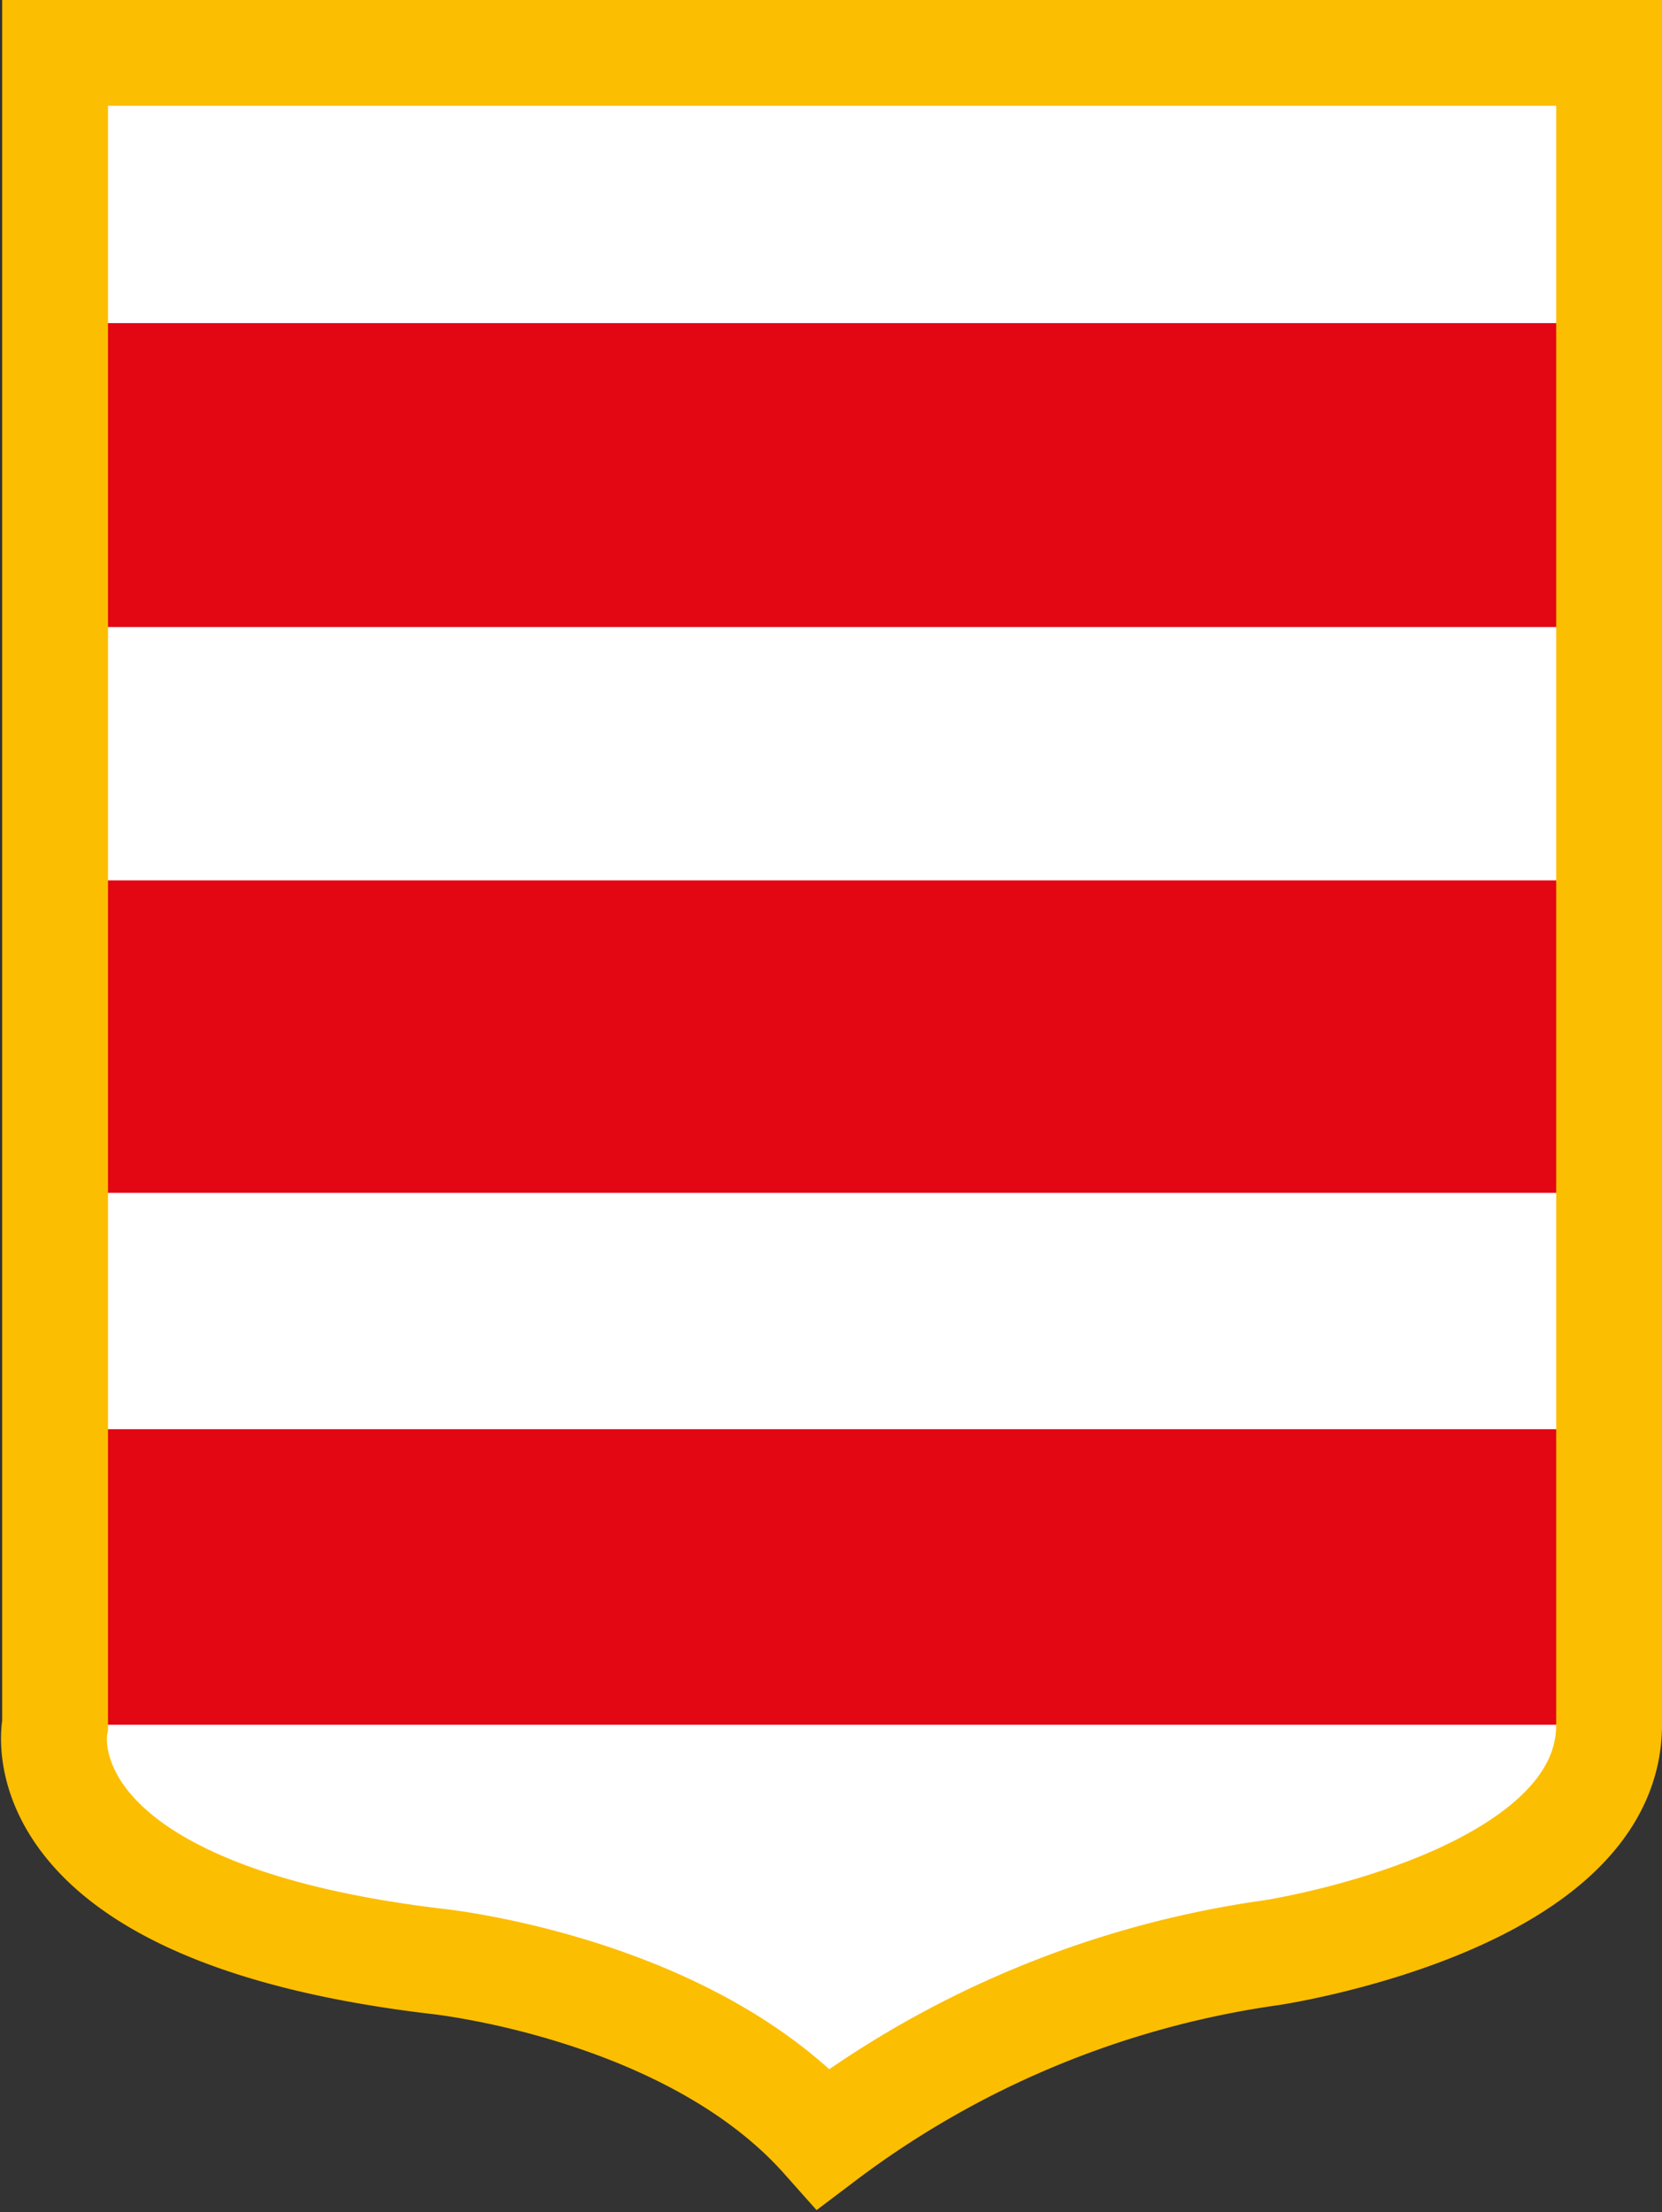
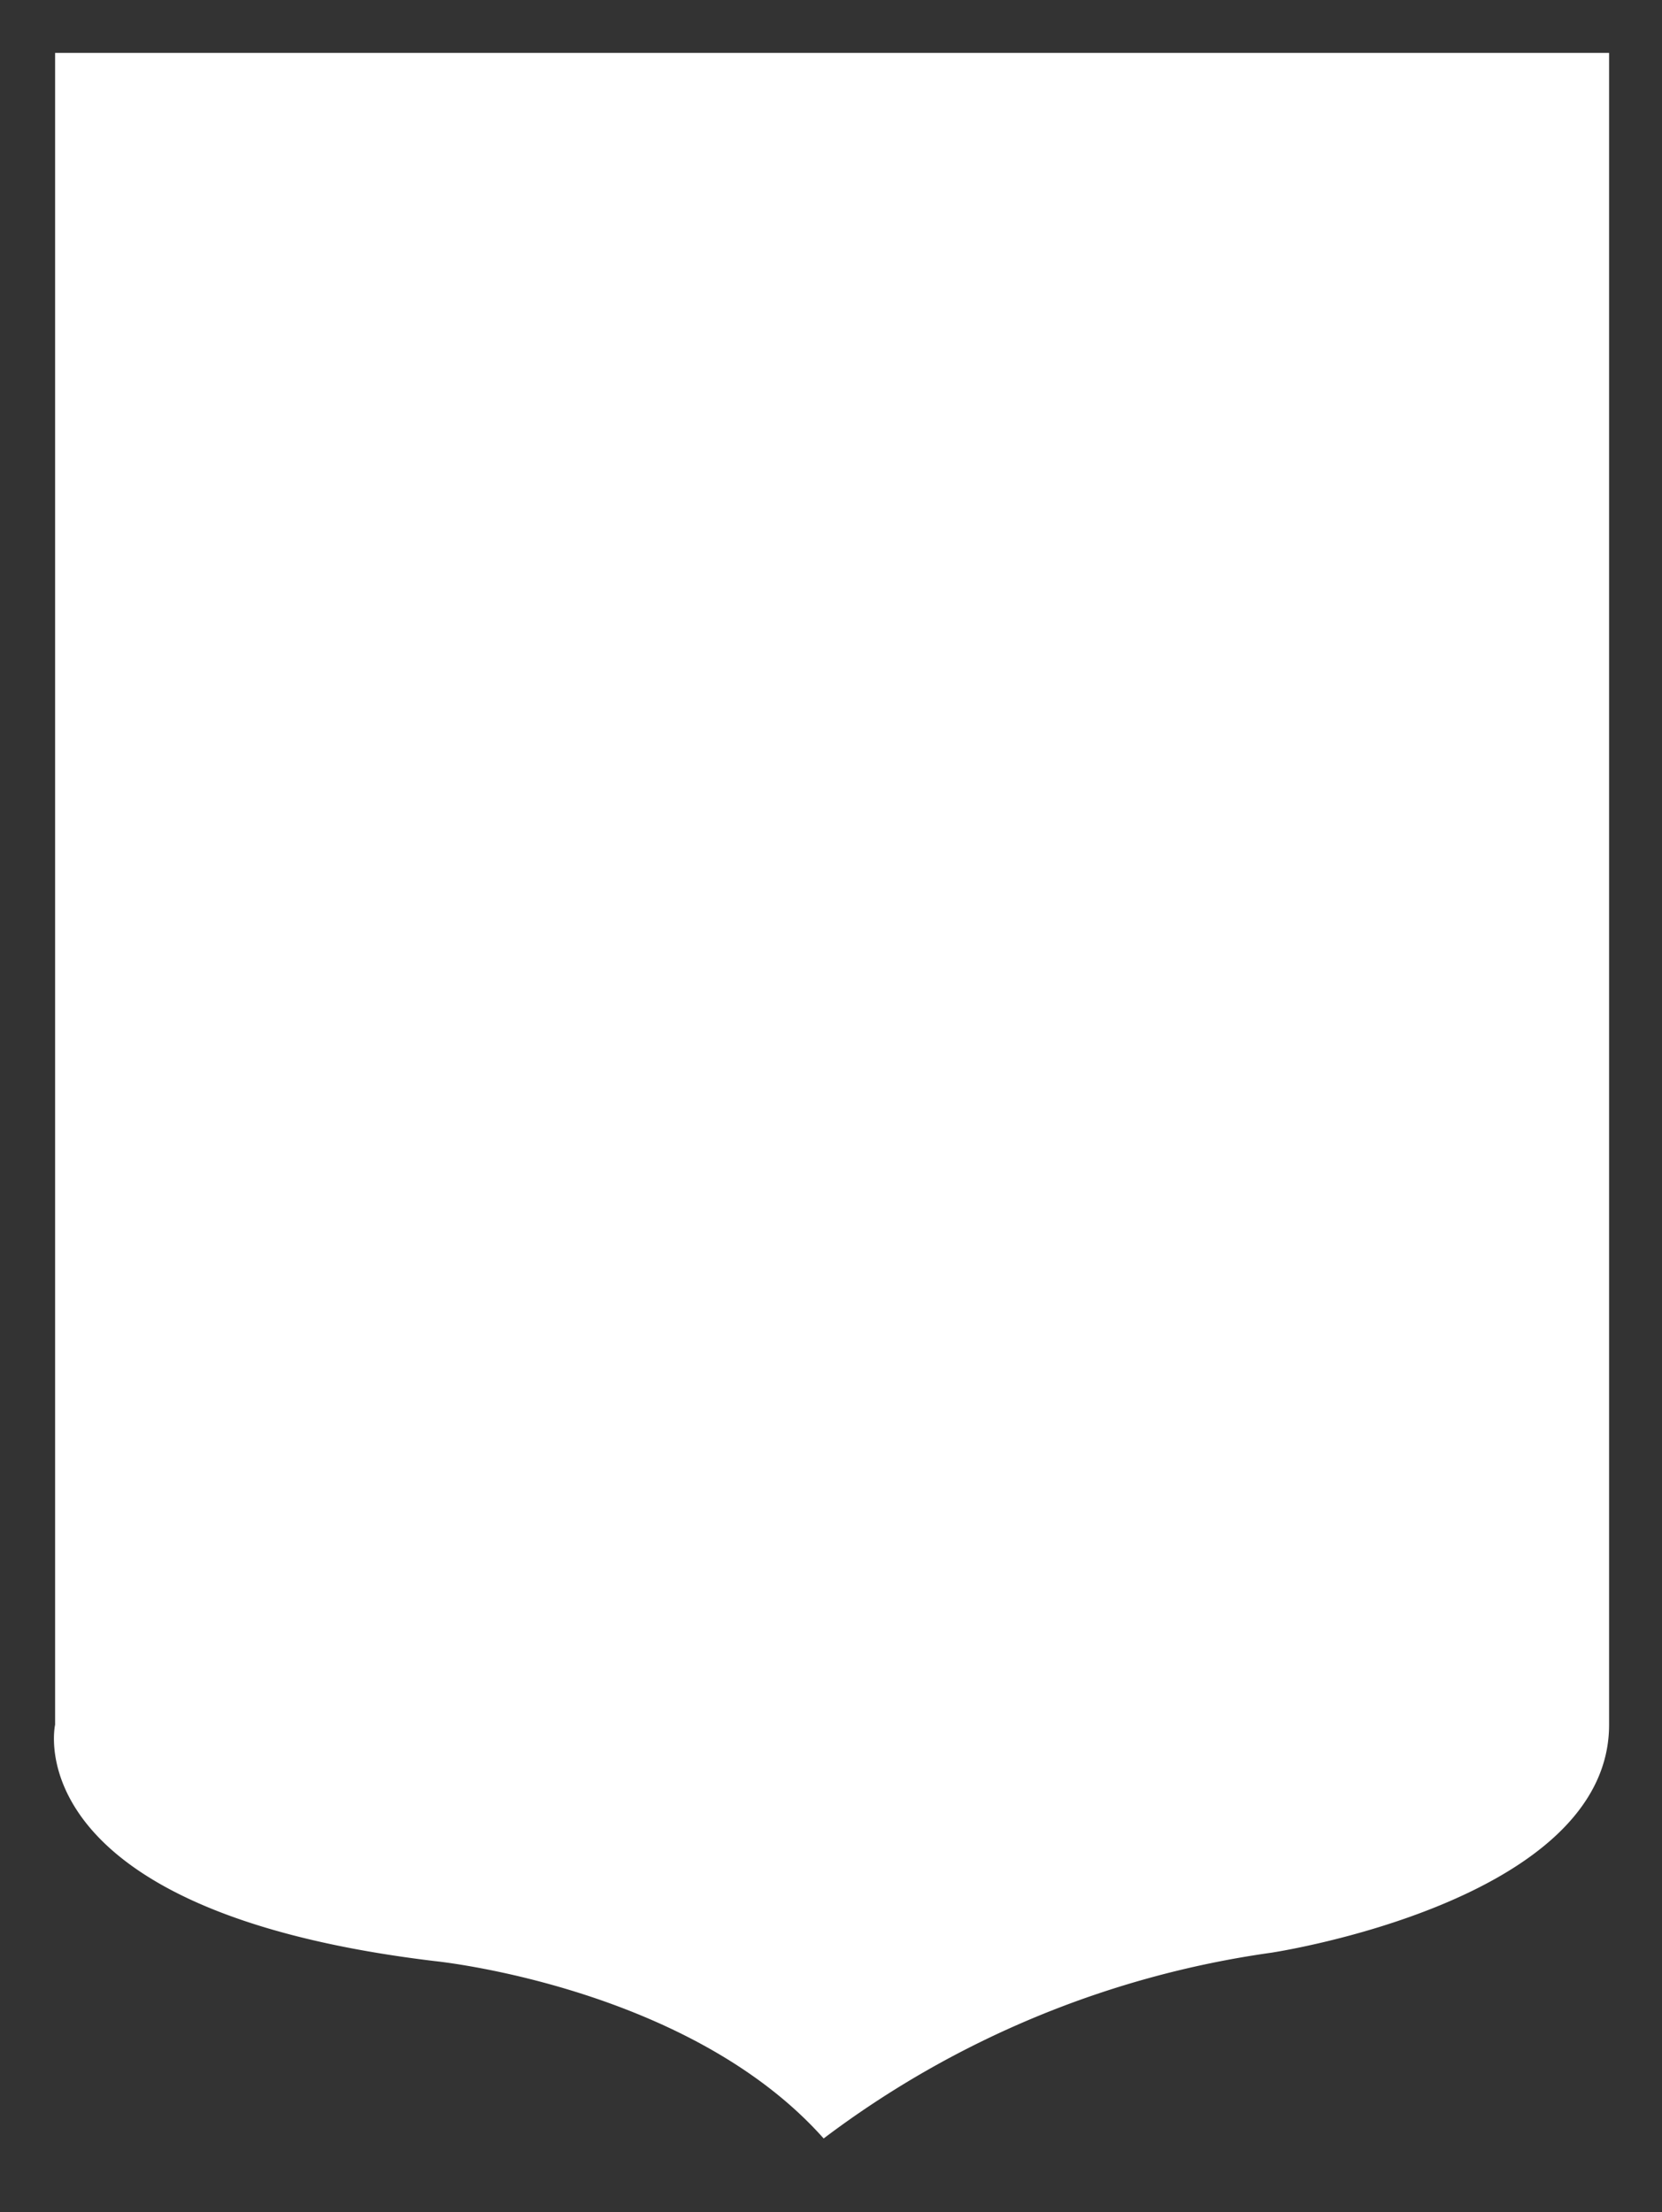
<svg xmlns="http://www.w3.org/2000/svg" width="47.117" height="62.731" viewBox="0 0 47.117 62.731">
  <rect x="0" y="0" width="47.117" height="62.731" fill="#333333" stroke="none" />
  <defs>
    <style>.a{fill:#fff;}.b{fill:#fcbe00;}.c{fill:#e30613;}.d{fill:none;stroke:#fcbe00;stroke-width:3px;}</style>
  </defs>
  <g transform="translate(1.172 1.141)">
    <g transform="translate(0.01)">
      <path class="a" d="M1.494,1.5H45.549V48.906c0,5.028-9.577,6.464-9.577,6.464a27.365,27.365,0,0,0-12.69,5.267c-3.831-4.31-11.014-5.028-11.014-5.028C.3,54.174,1.494,48.906,1.494,48.906V1.5Z" transform="translate(-1.114 -1.141)" />
-       <path class="b" d="M22.154,60l-.239-.263c-3.687-4.166-10.7-4.908-10.774-4.908C5.85,54.182,2.378,52.745.822,50.543a4.035,4.035,0,0,1-.79-2.8V0H44.8V47.765c0,2.2-1.724,4.094-5,5.459a23.157,23.157,0,0,1-4.86,1.365,27.228,27.228,0,0,0-12.522,5.2ZM.75.718V47.861a3.123,3.123,0,0,0,.67,2.3c1.006,1.389,3.5,3.208,9.792,3.951.287.024,7.087.742,11.014,4.884A27.966,27.966,0,0,1,34.82,53.871c.1-.024,9.266-1.46,9.266-6.105V.718Z" transform="translate(-0.01)" />
    </g>
-     <path class="c" d="M1.839,164.5,1.6,172.88H45.175l.239-8.38Z" transform="translate(-1.209 -125.115)" />
-     <rect class="c" width="44.054" height="8.859" transform="translate(0.391 23.823)" />
-     <rect class="c" width="44.054" height="8.619" transform="translate(0.391 8.021)" />
-     <path class="d" d="M1.494,1.5H45.549V48.906c0,5.028-9.577,6.464-9.577,6.464a27.365,27.365,0,0,0-12.69,5.267c-3.831-4.31-11.014-5.028-11.014-5.028C.3,54.174,1.494,48.906,1.494,48.906V1.5Z" transform="translate(-1.104 -1.141)" />
  </g>
</svg>